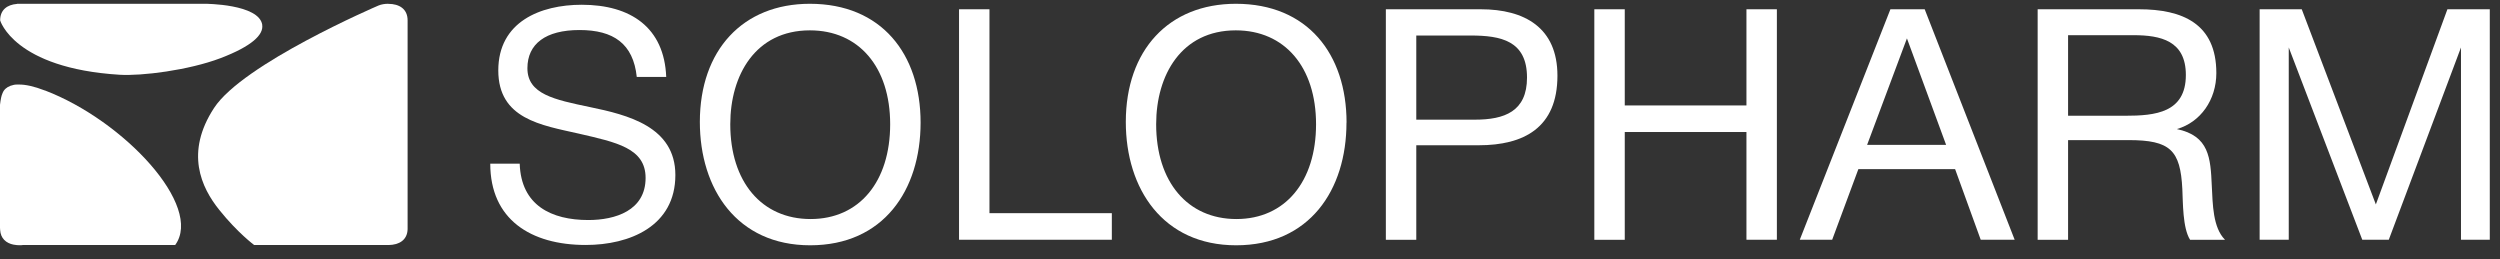
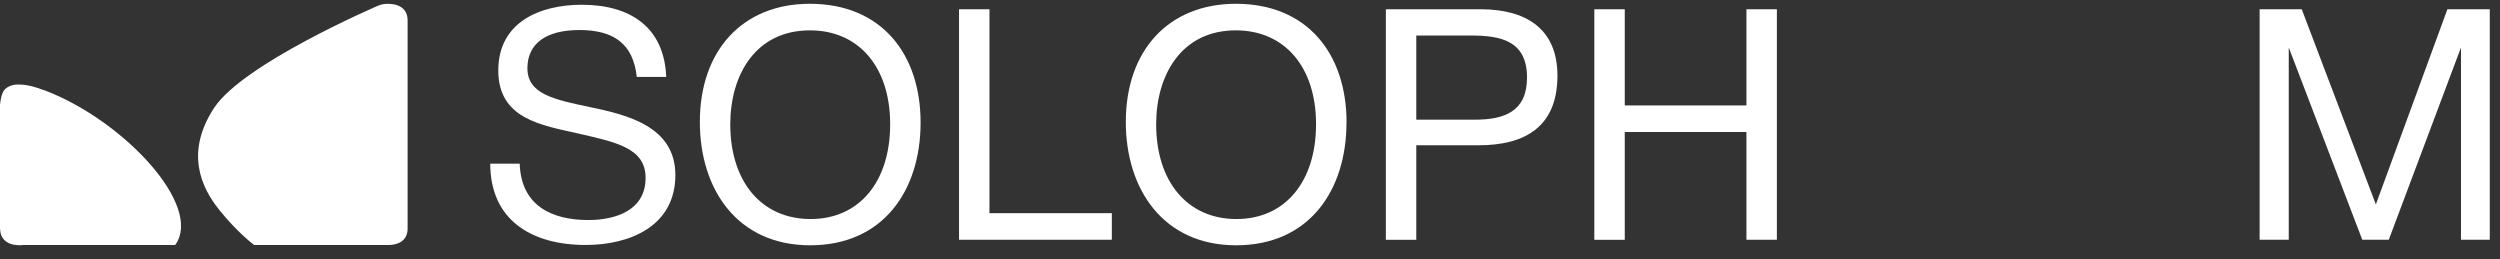
<svg xmlns="http://www.w3.org/2000/svg" width="164" height="17" viewBox="0 0 164 17" fill="none">
  <rect x="0" y="0" width="164" height="17" fill="#333333" stroke="none" />
  <g clip-path="url(#clip0_419_634)">
    <path d="M2.955 5.94C2.223 5.658 1.666 5.542 1.246 5.546H1.212C1.212 5.546 1.174 5.546 1.156 5.546C1.139 5.546 1.122 5.546 1.105 5.546C1.088 5.546 1.066 5.546 1.045 5.55C1.032 5.55 1.024 5.55 1.011 5.55C0.981 5.55 0.955 5.559 0.925 5.563H0.921C0.835 5.58 0.758 5.602 0.685 5.628C0.445 5.718 0.253 5.876 0.163 6.12C0.124 6.206 0.099 6.296 0.077 6.39C0.043 6.548 0.026 6.668 0 6.874V14.947C0 14.995 0 15.037 0.009 15.085C0.043 15.637 0.39 15.95 0.899 16.052C0.904 16.052 0.912 16.052 0.917 16.052C1.032 16.074 1.152 16.087 1.281 16.087C1.353 16.087 1.422 16.087 1.495 16.074H11.491C13.355 13.521 8.138 7.919 2.955 5.936V5.94Z" fill="white" />
-     <path d="M17.205 1.636C17.004 0.257 13.462 0.248 13.462 0.248H1.122L1.114 0.257C0.467 0.308 0.009 0.651 0.009 1.336C0.009 1.336 0.908 4.475 7.847 4.904C9.277 4.994 12.365 4.612 14.464 3.816C16.545 3.023 17.295 2.27 17.201 1.636H17.205Z" fill="white" />
    <path d="M25.467 0.248C25.244 0.248 25.022 0.282 24.825 0.364C24.675 0.428 15.937 4.184 14.044 7.08C12.13 10.005 13.192 12.292 14.391 13.778C15.586 15.269 16.674 16.074 16.674 16.074H25.488C26.195 16.065 26.718 15.74 26.739 15.037V1.336C26.739 0.591 26.199 0.252 25.467 0.252V0.248Z" fill="white" />
    <path d="M41.772 5.049C41.541 2.861 40.243 1.97 38.016 1.97C35.789 1.97 34.598 2.882 34.598 4.475C34.598 6.176 36.359 6.536 38.697 7.024C41.16 7.534 44.304 8.3 44.304 11.482C44.304 14.84 41.31 16.07 38.423 16.07C34.812 16.07 32.161 14.391 32.161 10.737H34.093C34.179 13.478 36.175 14.434 38.594 14.434C40.359 14.434 42.351 13.817 42.351 11.671C42.351 9.718 40.44 9.337 37.956 8.763C35.515 8.21 32.688 7.808 32.688 4.621C32.688 1.434 35.442 0.312 38.162 0.312C41.37 0.312 43.576 1.798 43.704 5.049H41.772Z" fill="white" />
    <path d="M60.391 8.043C60.391 12.48 57.95 16.091 53.148 16.091C48.347 16.091 45.91 12.395 45.91 8C45.91 3.285 48.732 0.248 53.127 0.248C57.821 0.248 60.391 3.537 60.391 8.043ZM47.906 8.15C47.906 11.928 49.966 14.369 53.174 14.369C56.382 14.369 58.395 11.906 58.395 8.15C58.395 4.394 56.335 1.991 53.131 1.991C49.563 1.991 47.906 4.921 47.906 8.15Z" fill="white" />
    <path d="M72.936 15.727H62.913V0.608H64.909V13.984H72.936V15.727Z" fill="white" />
    <path d="M88.329 8.043C88.329 12.48 85.888 16.091 81.091 16.091C76.294 16.091 73.853 12.395 73.853 8C73.853 3.285 76.675 0.248 81.074 0.248C85.768 0.248 88.334 3.537 88.334 8.043H88.329ZM75.844 8.15C75.844 11.928 77.904 14.369 81.108 14.369C84.312 14.369 86.333 11.906 86.333 8.15C86.333 4.394 84.273 1.991 81.069 1.991C77.502 1.991 75.844 4.921 75.844 8.15Z" fill="white" />
    <path d="M97.135 0.608C100.022 0.608 102.168 1.82 102.168 4.964C102.168 8.382 99.958 9.529 97.007 9.529H92.908V15.731H90.912V0.608H97.135ZM96.754 7.85C98.686 7.85 100.172 7.319 100.172 5.088C100.172 2.668 98.454 2.33 96.476 2.33H92.908V7.85H96.754Z" fill="white" />
    <path d="M116.563 15.727H114.567V8.66H106.584V15.731H104.588V0.608H106.584V6.917H114.567V0.608H116.563V15.727Z" fill="white" />
-     <path d="M132.166 15.727H129.935L128.256 11.097H121.908L120.191 15.727H118.066L124.011 0.608H126.26L132.162 15.727H132.166ZM125.095 2.518L122.482 9.504H127.665L125.095 2.518Z" fill="white" />
-     <path d="M140.317 0.608C143.161 0.608 145.392 1.546 145.392 4.792C145.392 6.553 144.352 8.022 142.801 8.467C144.926 8.913 145.011 10.356 145.093 12.185C145.157 13.397 145.157 14.922 145.962 15.731H143.671C143.178 14.969 143.204 13.268 143.161 12.399C143.033 9.851 142.373 9.191 139.636 9.191H135.666V15.731H133.67V0.608H140.317ZM135.666 7.593H139.422C141.375 7.593 143.392 7.401 143.392 4.917C143.392 2.668 141.735 2.308 139.953 2.308H135.666V7.593Z" fill="white" />
    <path d="M150.995 0.608L155.856 13.41L160.55 0.608H163.33V15.727H161.441V3.113L156.704 15.727H154.965L150.142 3.113V15.727H148.232V0.608H150.995Z" fill="white" />
  </g>
  <defs>
    <clipPath id="clip0_419_634">
      <rect width="164" height="16" fill="white" transform="translate(0 0.248)" />
    </clipPath>
  </defs>
</svg>